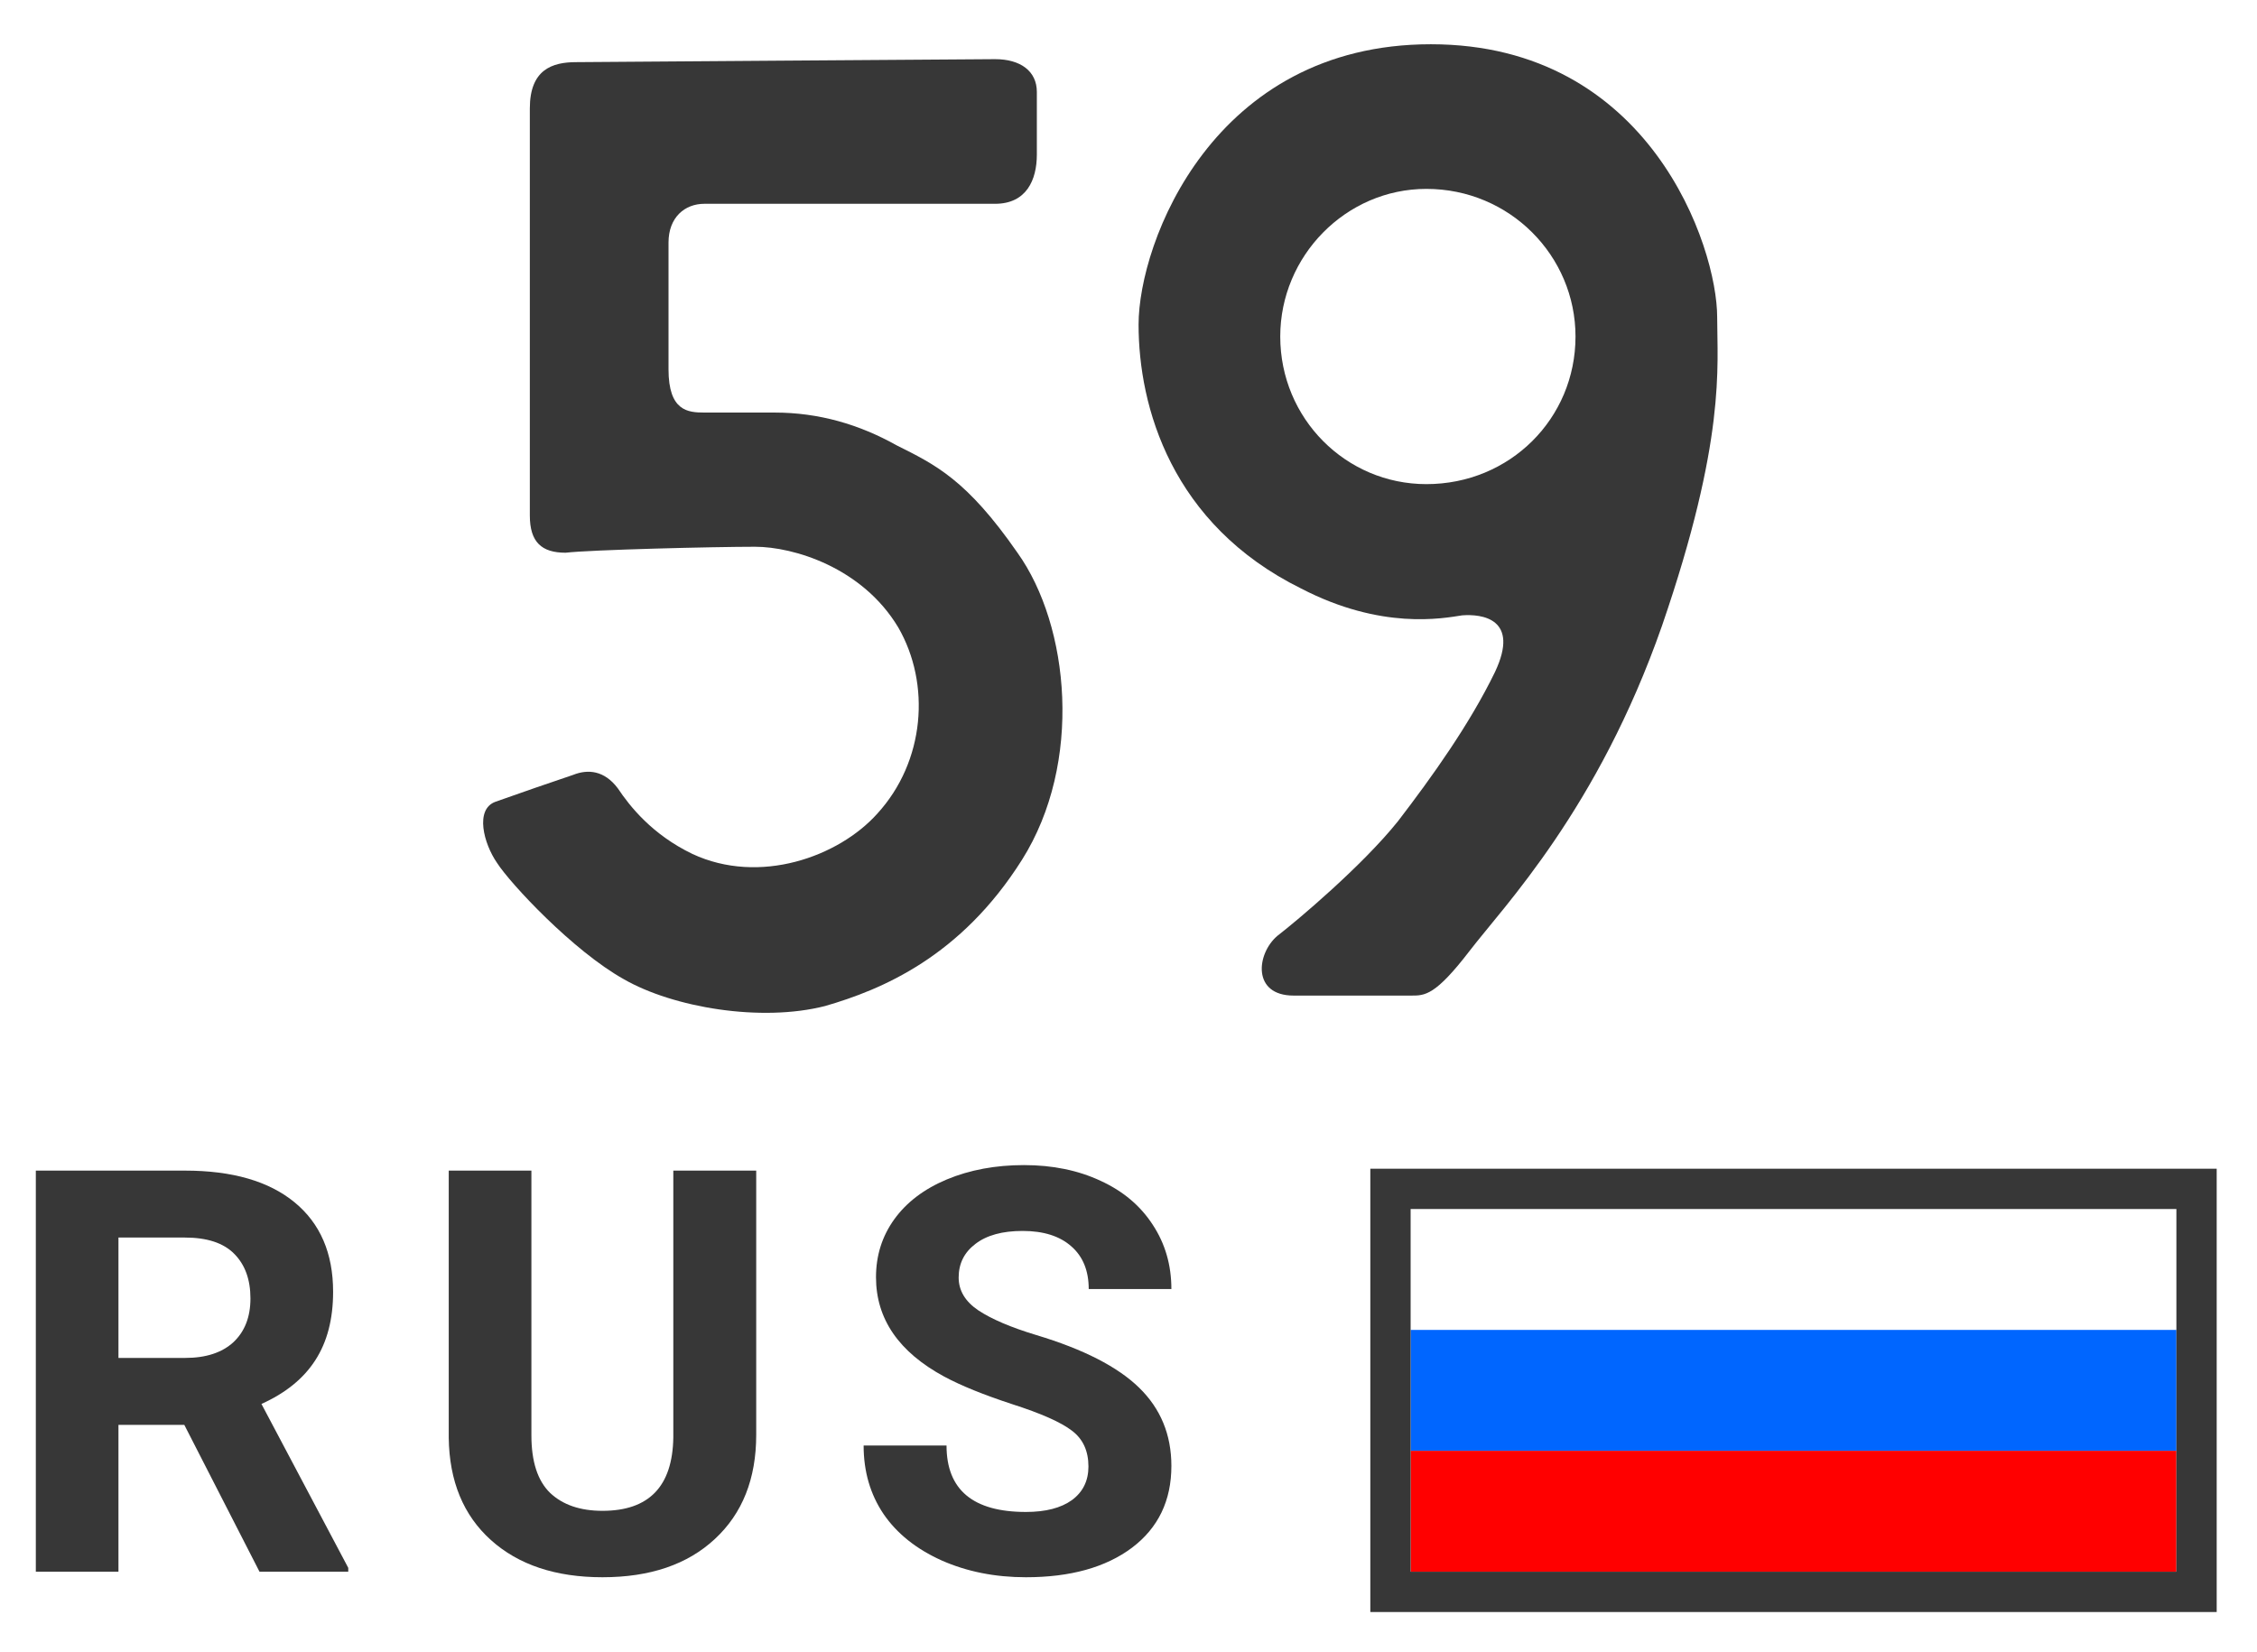
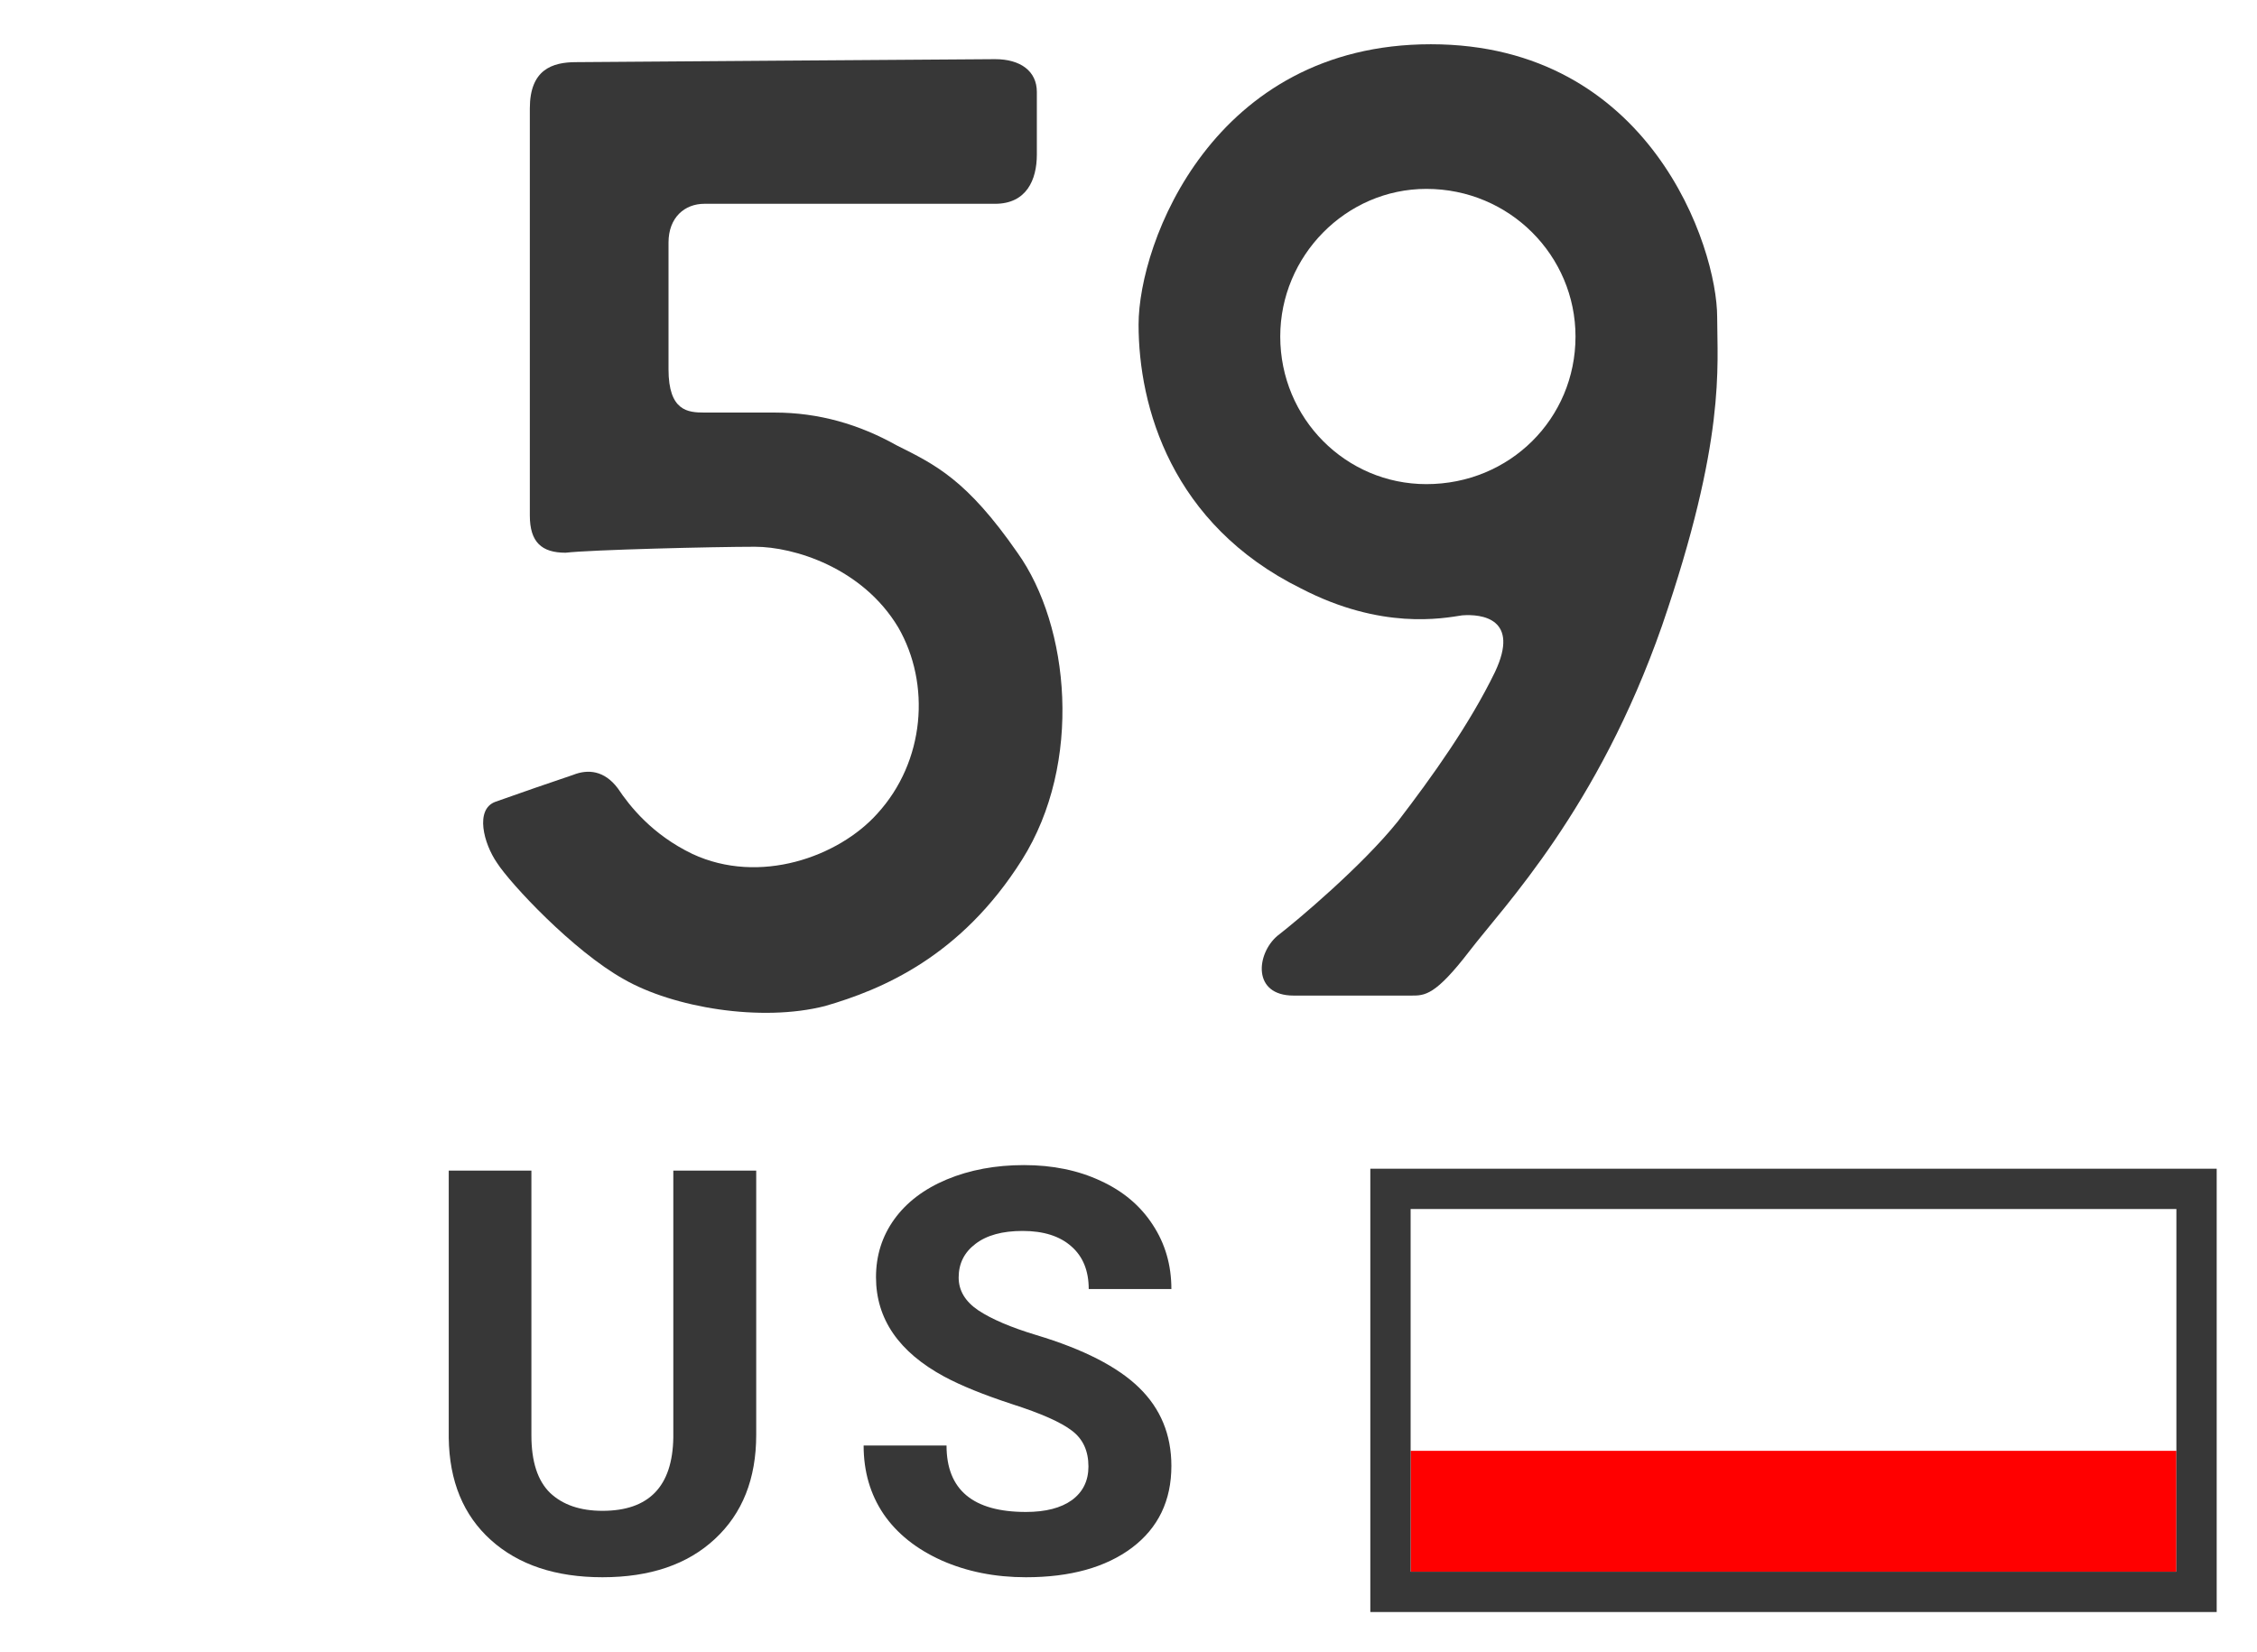
<svg xmlns="http://www.w3.org/2000/svg" width="56" height="41" viewBox="0 0 56 41" fill="none">
  <path d="M0 0H56V41H0V0Z" fill="white" />
-   <path d="M4.573 35.356H2.939V39H0.889V29.047H4.587C5.763 29.047 6.67 29.309 7.308 29.833C7.946 30.357 8.265 31.098 8.265 32.055C8.265 32.734 8.117 33.301 7.82 33.757C7.529 34.208 7.084 34.568 6.487 34.837L8.641 38.904V39H6.439L4.573 35.356ZM2.939 33.695H4.594C5.109 33.695 5.507 33.565 5.79 33.306C6.073 33.041 6.214 32.679 6.214 32.219C6.214 31.749 6.079 31.38 5.811 31.111C5.546 30.842 5.138 30.708 4.587 30.708H2.939V33.695Z" fill="#373737" />
-   <path d="M18.763 29.047V35.602C18.763 36.692 18.422 37.553 17.738 38.187C17.059 38.82 16.129 39.137 14.949 39.137C13.787 39.137 12.864 38.829 12.18 38.214C11.497 37.599 11.148 36.753 11.134 35.678V29.047H13.185V35.616C13.185 36.268 13.34 36.744 13.65 37.045C13.964 37.341 14.397 37.489 14.949 37.489C16.102 37.489 16.687 36.883 16.706 35.671V29.047H18.763Z" fill="#373737" />
+   <path d="M18.763 29.047V35.602C18.763 36.692 18.422 37.553 17.738 38.187C17.059 38.82 16.129 39.137 14.949 39.137C13.787 39.137 12.864 38.829 12.18 38.214C11.497 37.599 11.148 36.753 11.134 35.678V29.047H13.185V35.616C13.185 36.268 13.34 36.744 13.65 37.045C13.964 37.341 14.397 37.489 14.949 37.489C16.102 37.489 16.687 36.883 16.706 35.671V29.047Z" fill="#373737" />
  <path d="M27.006 36.389C27.006 36.001 26.869 35.705 26.596 35.5C26.323 35.29 25.83 35.072 25.119 34.844C24.408 34.611 23.846 34.383 23.431 34.16C22.301 33.55 21.735 32.727 21.735 31.692C21.735 31.155 21.886 30.676 22.187 30.257C22.492 29.833 22.927 29.503 23.492 29.266C24.062 29.029 24.7 28.91 25.406 28.91C26.117 28.91 26.751 29.04 27.307 29.3C27.863 29.555 28.294 29.917 28.599 30.387C28.909 30.856 29.064 31.389 29.064 31.986H27.013C27.013 31.531 26.869 31.177 26.582 30.927C26.295 30.672 25.892 30.544 25.372 30.544C24.871 30.544 24.481 30.651 24.203 30.865C23.925 31.075 23.786 31.353 23.786 31.699C23.786 32.023 23.948 32.294 24.272 32.513C24.6 32.731 25.081 32.937 25.714 33.128C26.881 33.479 27.731 33.914 28.264 34.434C28.797 34.953 29.064 35.6 29.064 36.375C29.064 37.236 28.738 37.913 28.086 38.405C27.434 38.893 26.557 39.137 25.454 39.137C24.689 39.137 23.991 38.998 23.363 38.72C22.734 38.437 22.253 38.052 21.92 37.565C21.592 37.077 21.428 36.512 21.428 35.869H23.485C23.485 36.967 24.142 37.517 25.454 37.517C25.942 37.517 26.323 37.419 26.596 37.223C26.869 37.022 27.006 36.744 27.006 36.389Z" fill="#373737" />
-   <path d="M35 33H54V36H35V33Z" fill="#0066FF" />
  <path d="M35 36H54V39H35V36Z" fill="#FF0000" />
  <path fill-rule="evenodd" clip-rule="evenodd" d="M54 30H35V39H54V30ZM34 29V40H55V29H34Z" fill="#373737" />
  <path d="M14.293 1.542C13.701 1.542 13.146 1.727 13.146 2.689V12.79C13.146 13.456 13.442 13.715 14.034 13.715C14.663 13.641 17.734 13.567 18.733 13.567C19.695 13.567 21.397 14.085 22.285 15.565C23.099 16.971 22.951 18.895 21.767 20.19C20.805 21.263 18.844 21.966 17.179 21.189C16.18 20.708 15.625 20.005 15.329 19.561C14.996 19.117 14.589 19.08 14.219 19.228C13.775 19.376 12.813 19.709 12.295 19.894C11.777 20.079 11.999 20.93 12.332 21.411C12.665 21.929 14.219 23.594 15.477 24.297C16.698 25 18.881 25.37 20.472 24.963C21.878 24.556 23.839 23.742 25.356 21.337C26.873 18.932 26.54 15.528 25.245 13.715C23.987 11.902 23.21 11.532 22.248 11.051C21.323 10.533 20.324 10.237 19.214 10.237H17.475C17.068 10.237 16.587 10.2 16.587 9.164V6.019C16.587 5.39 16.994 5.057 17.475 5.057H24.69C25.467 5.057 25.726 4.465 25.726 3.836V2.282C25.726 1.764 25.319 1.468 24.69 1.468C24.061 1.468 14.7 1.542 14.293 1.542Z" fill="#373737" />
  <path d="M31.691 23.224C31.173 23.668 31.062 24.704 32.098 24.704H35.021C35.354 24.704 35.613 24.704 36.464 23.594C37.315 22.484 39.646 20.079 41.237 15.528C42.828 10.903 42.606 9.09 42.606 7.869C42.606 6.13 40.941 1.098 35.502 1.098C30.1 1.098 28.25 6.019 28.25 8.054C28.25 10.089 29.064 13.012 32.283 14.603C34.281 15.639 35.798 15.343 36.279 15.269C36.76 15.232 37.722 15.343 37.093 16.675C36.464 17.97 35.539 19.265 34.688 20.375C33.8 21.485 32.172 22.854 31.691 23.224ZM35.391 4.687C37.463 4.687 39.091 6.352 39.091 8.35C39.091 10.385 37.463 12.013 35.391 12.013C33.393 12.013 31.765 10.385 31.765 8.35C31.765 6.352 33.393 4.687 35.391 4.687Z" fill="#373737" />
</svg>